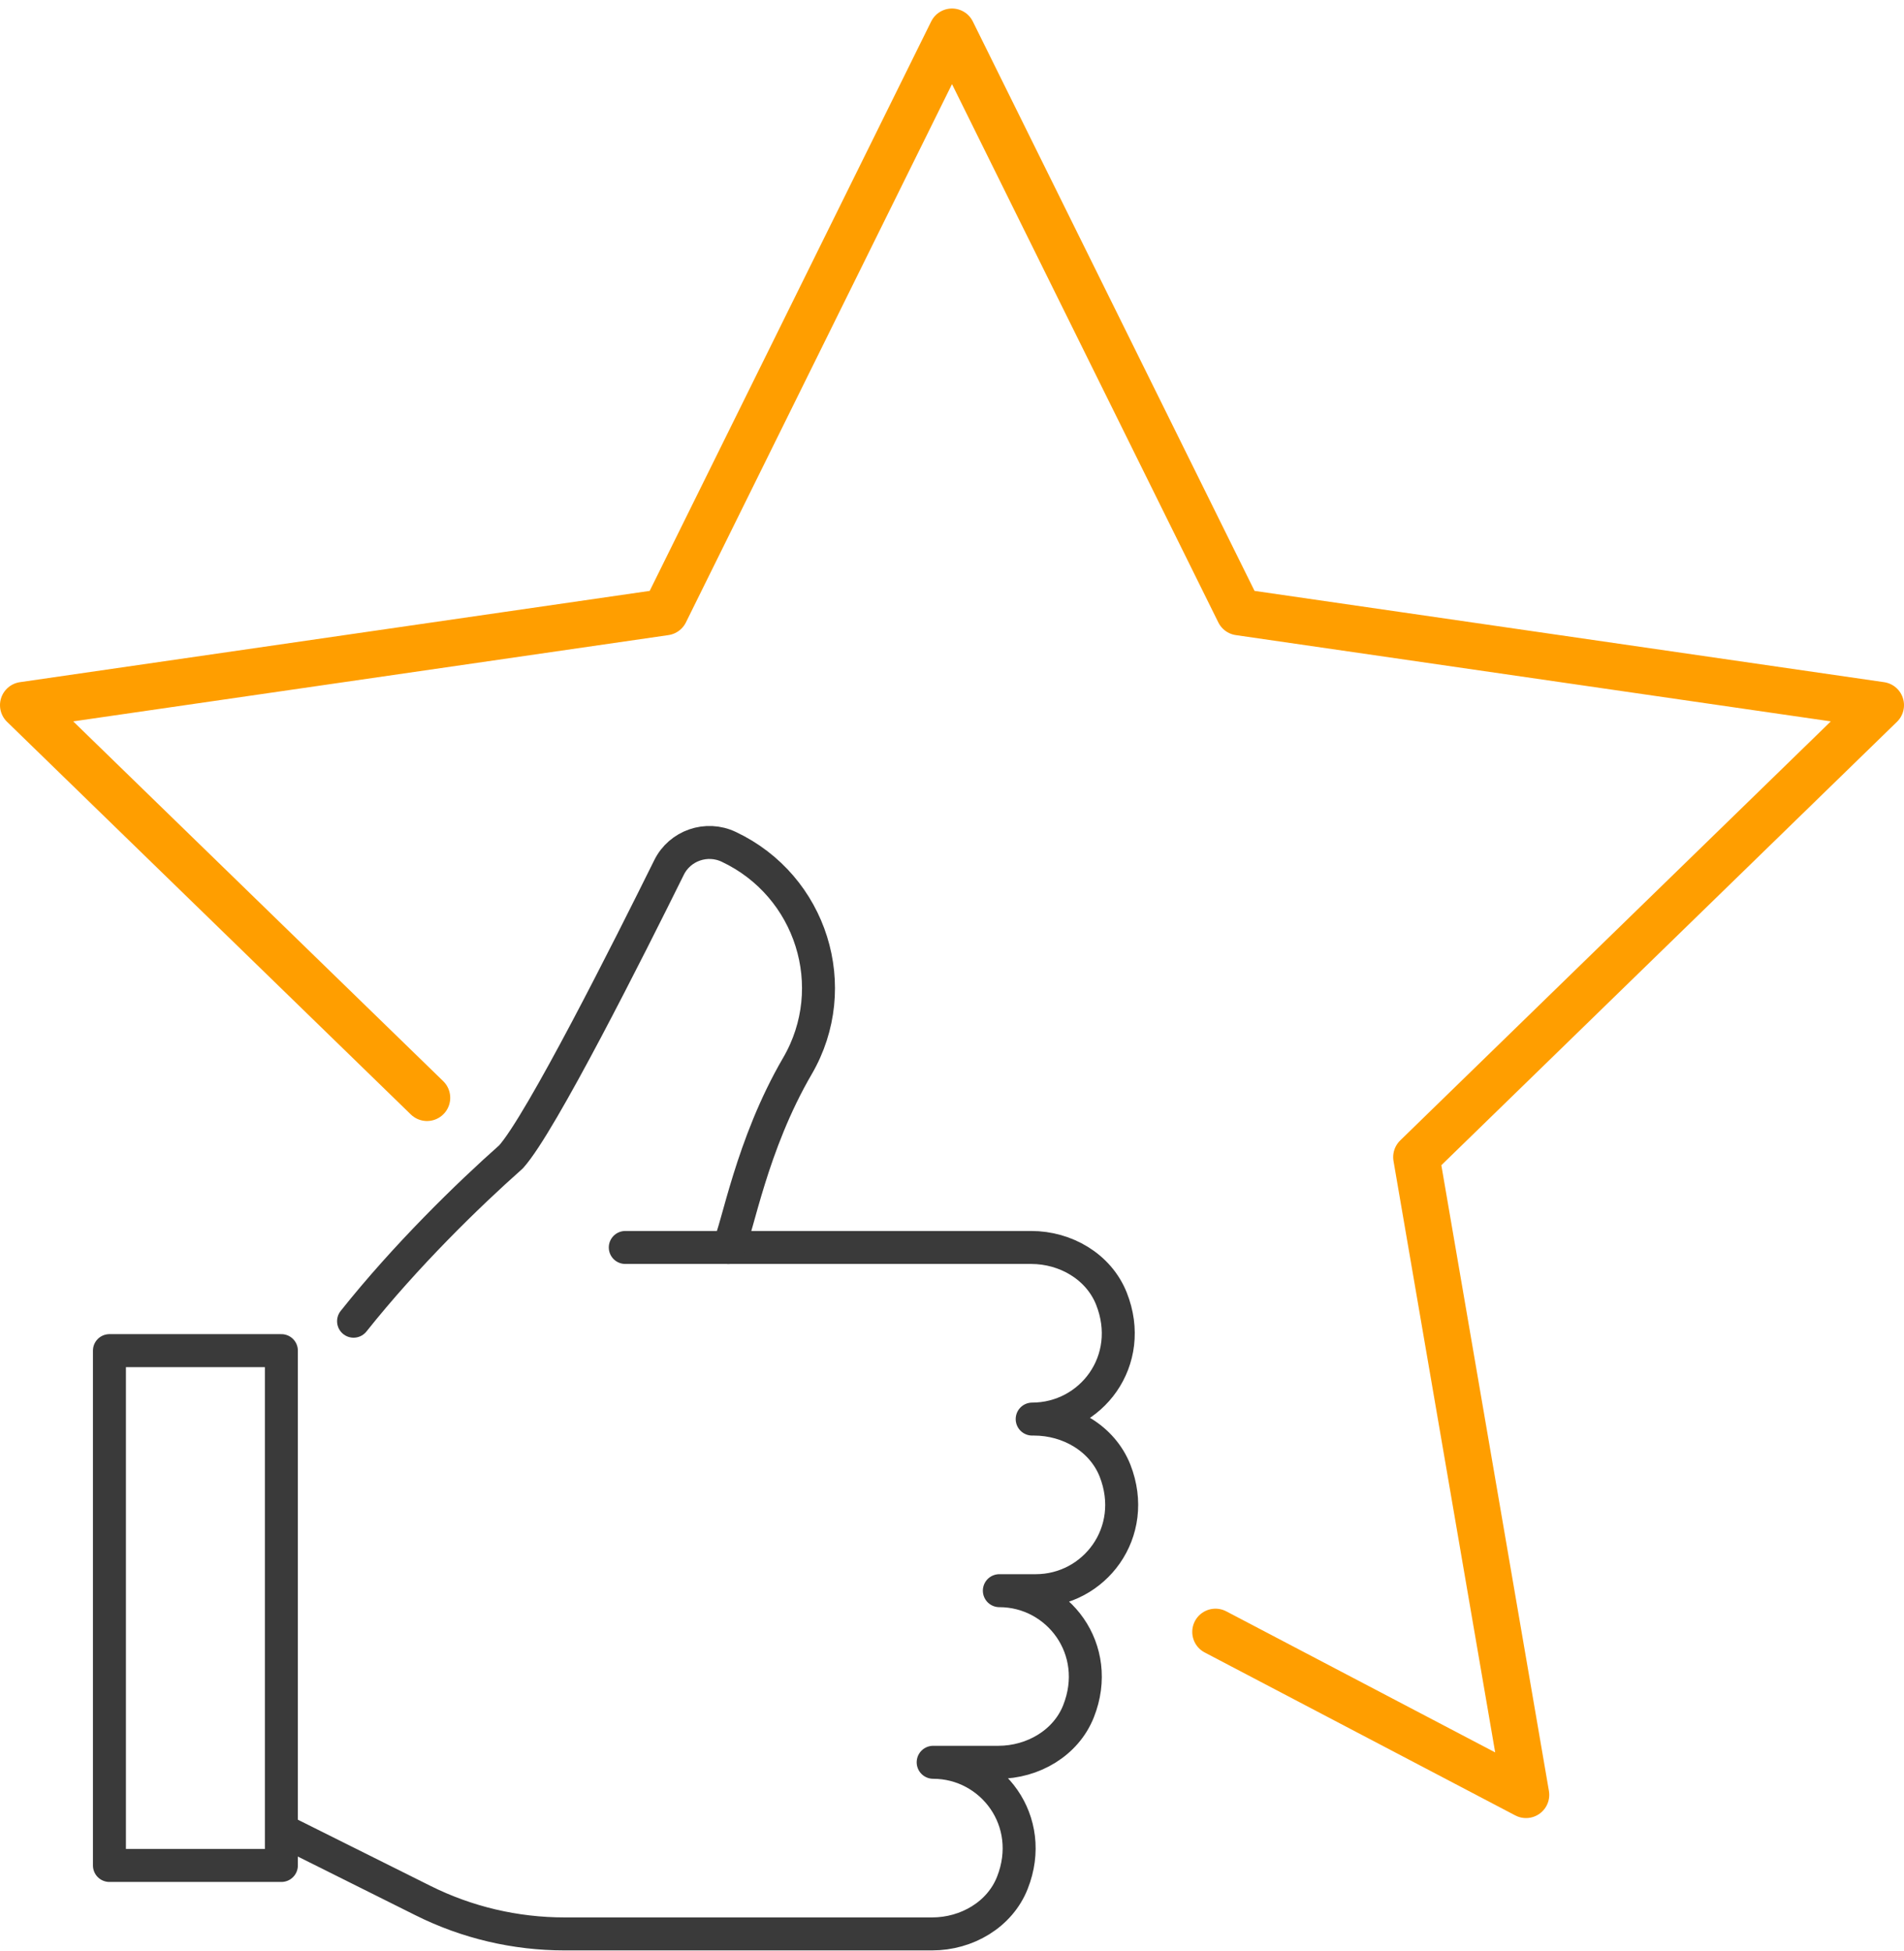
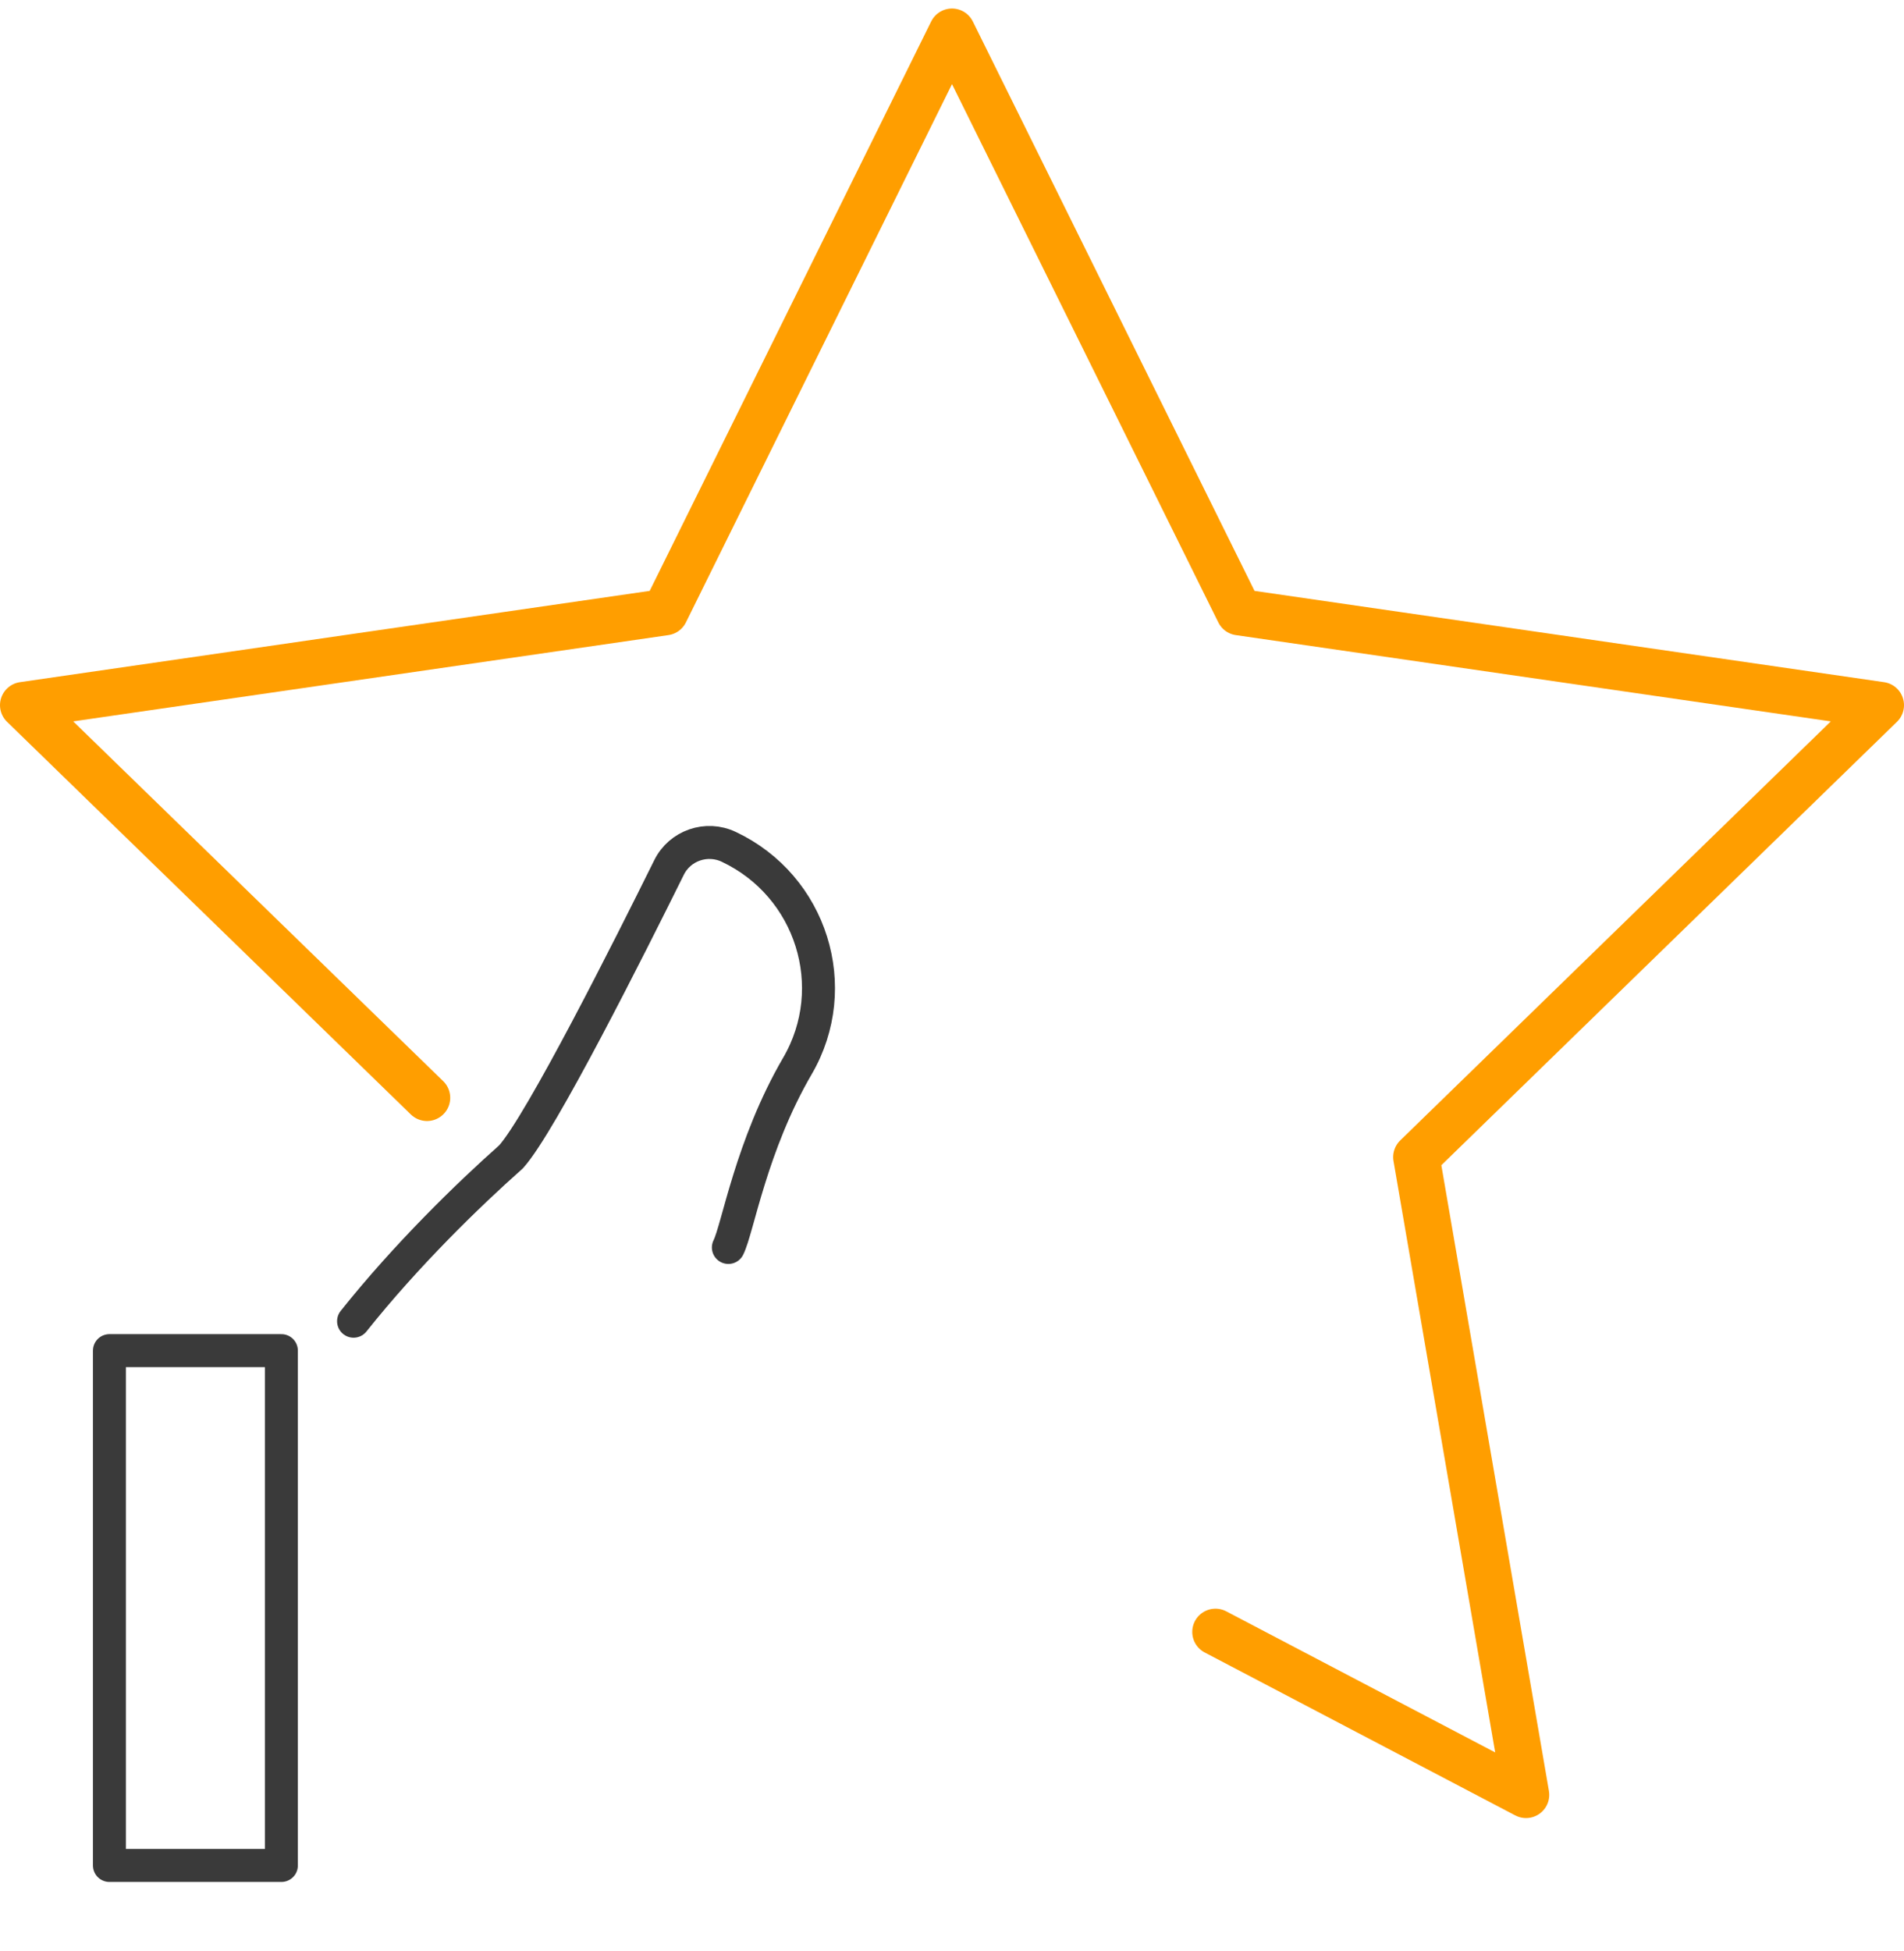
<svg xmlns="http://www.w3.org/2000/svg" width="82" height="84" viewBox="0 0 82 84" fill="none">
  <g id="Group 19">
    <path id="Vector" d="M18.39 47.266L1 30.361L28.644 26.355L41 1.367L53.366 26.355L81 30.361L61 49.819L65.722 77.277L52.347 70.262" stroke="#FF9E00" stroke-width="2" stroke-linecap="round" stroke-linejoin="round" />
-     <path id="Vector_2" d="M26.929 53.71H44.412C45.889 53.71 47.313 54.53 47.865 55.91C48.925 58.577 46.991 61.099 44.453 61.099H44.536C46.034 61.099 47.469 61.929 48.021 63.319C49.061 65.976 47.126 68.487 44.609 68.487H43.039C45.566 68.487 47.501 71.019 46.45 73.676C45.909 75.046 44.484 75.876 42.997 75.876H40.189C42.716 75.876 44.651 78.408 43.6 81.065C43.06 82.435 41.635 83.265 40.148 83.265H24.308C22.196 83.265 20.116 82.777 18.223 81.833L12.212 78.834H12.139" stroke="#3A3A3A" stroke-width="1.42" stroke-linecap="round" stroke-linejoin="round" />
    <path id="Vector_3" d="M15.227 56.885C17.474 54.063 20.147 51.458 22.009 49.808C23.298 48.376 27.105 40.8 28.811 37.355C29.279 36.401 30.433 36.006 31.39 36.463C34.947 38.144 36.32 42.502 34.343 45.896C32.347 49.32 31.775 52.901 31.369 53.71" stroke="#3A3A3A" stroke-width="1.42" stroke-linecap="round" stroke-linejoin="round" />
    <path id="Vector_4" d="M12.118 58.152H4.713V80.318H12.118V58.152Z" stroke="#3A3A3A" stroke-width="1.42" stroke-linecap="round" stroke-linejoin="round" />
  </g>
</svg>